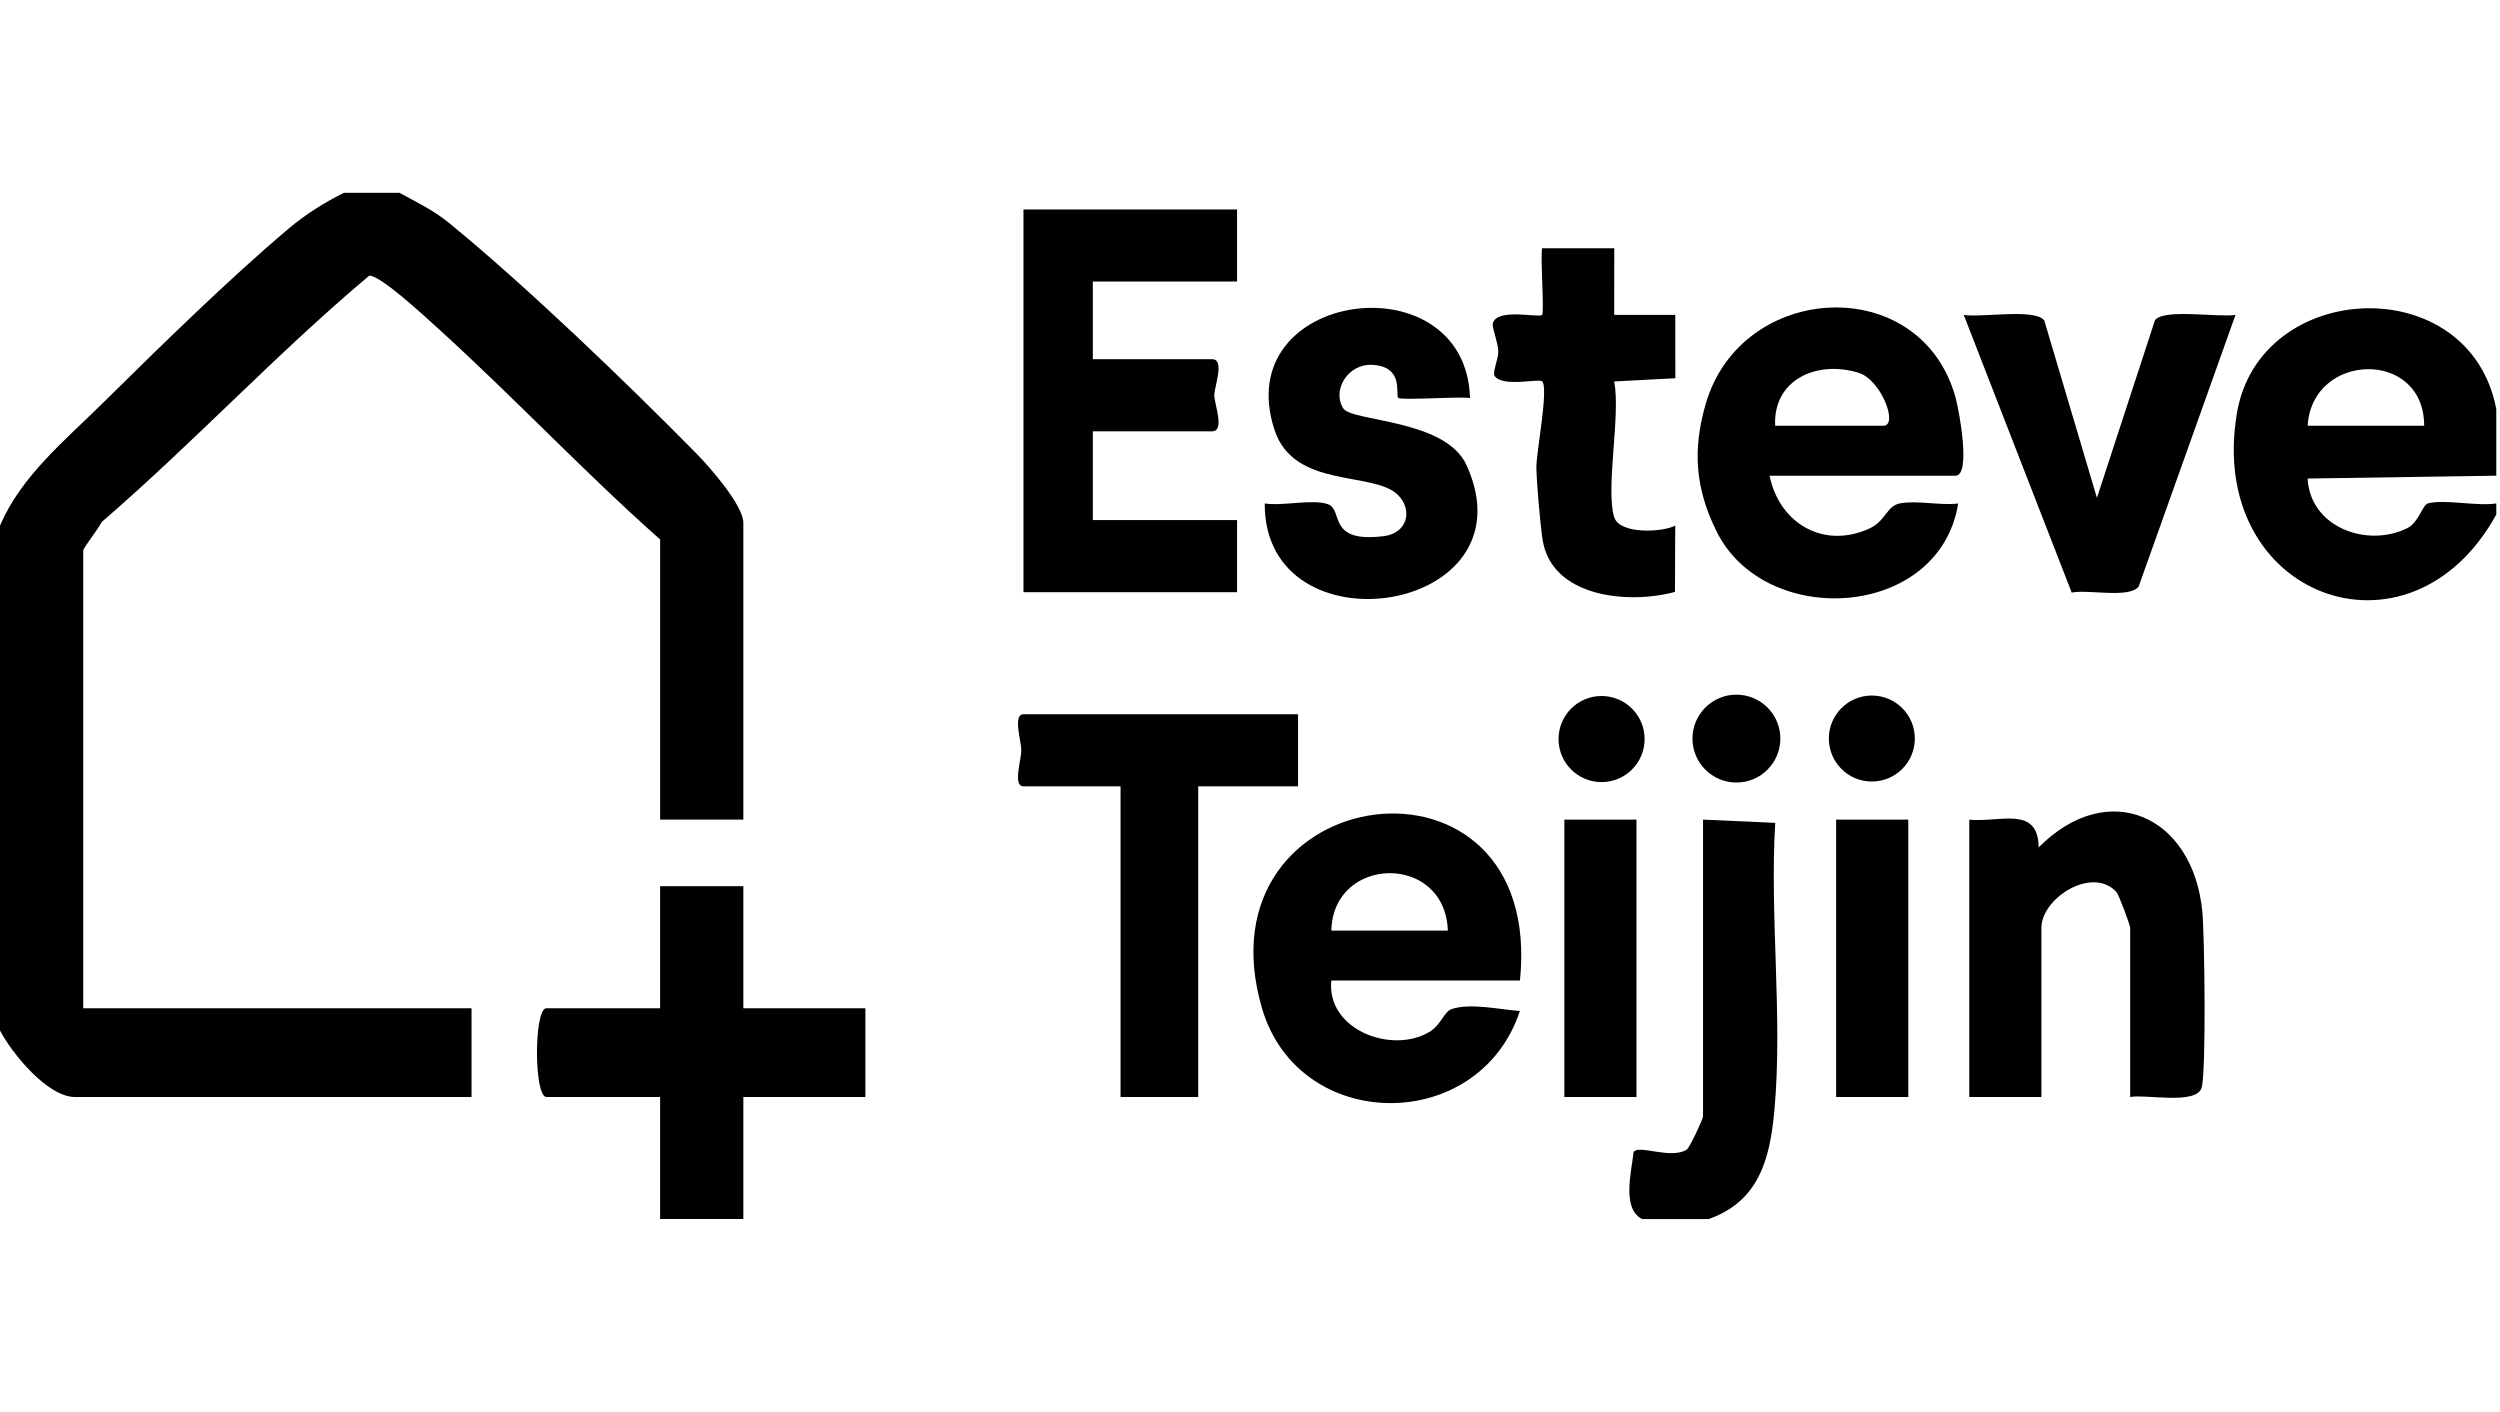
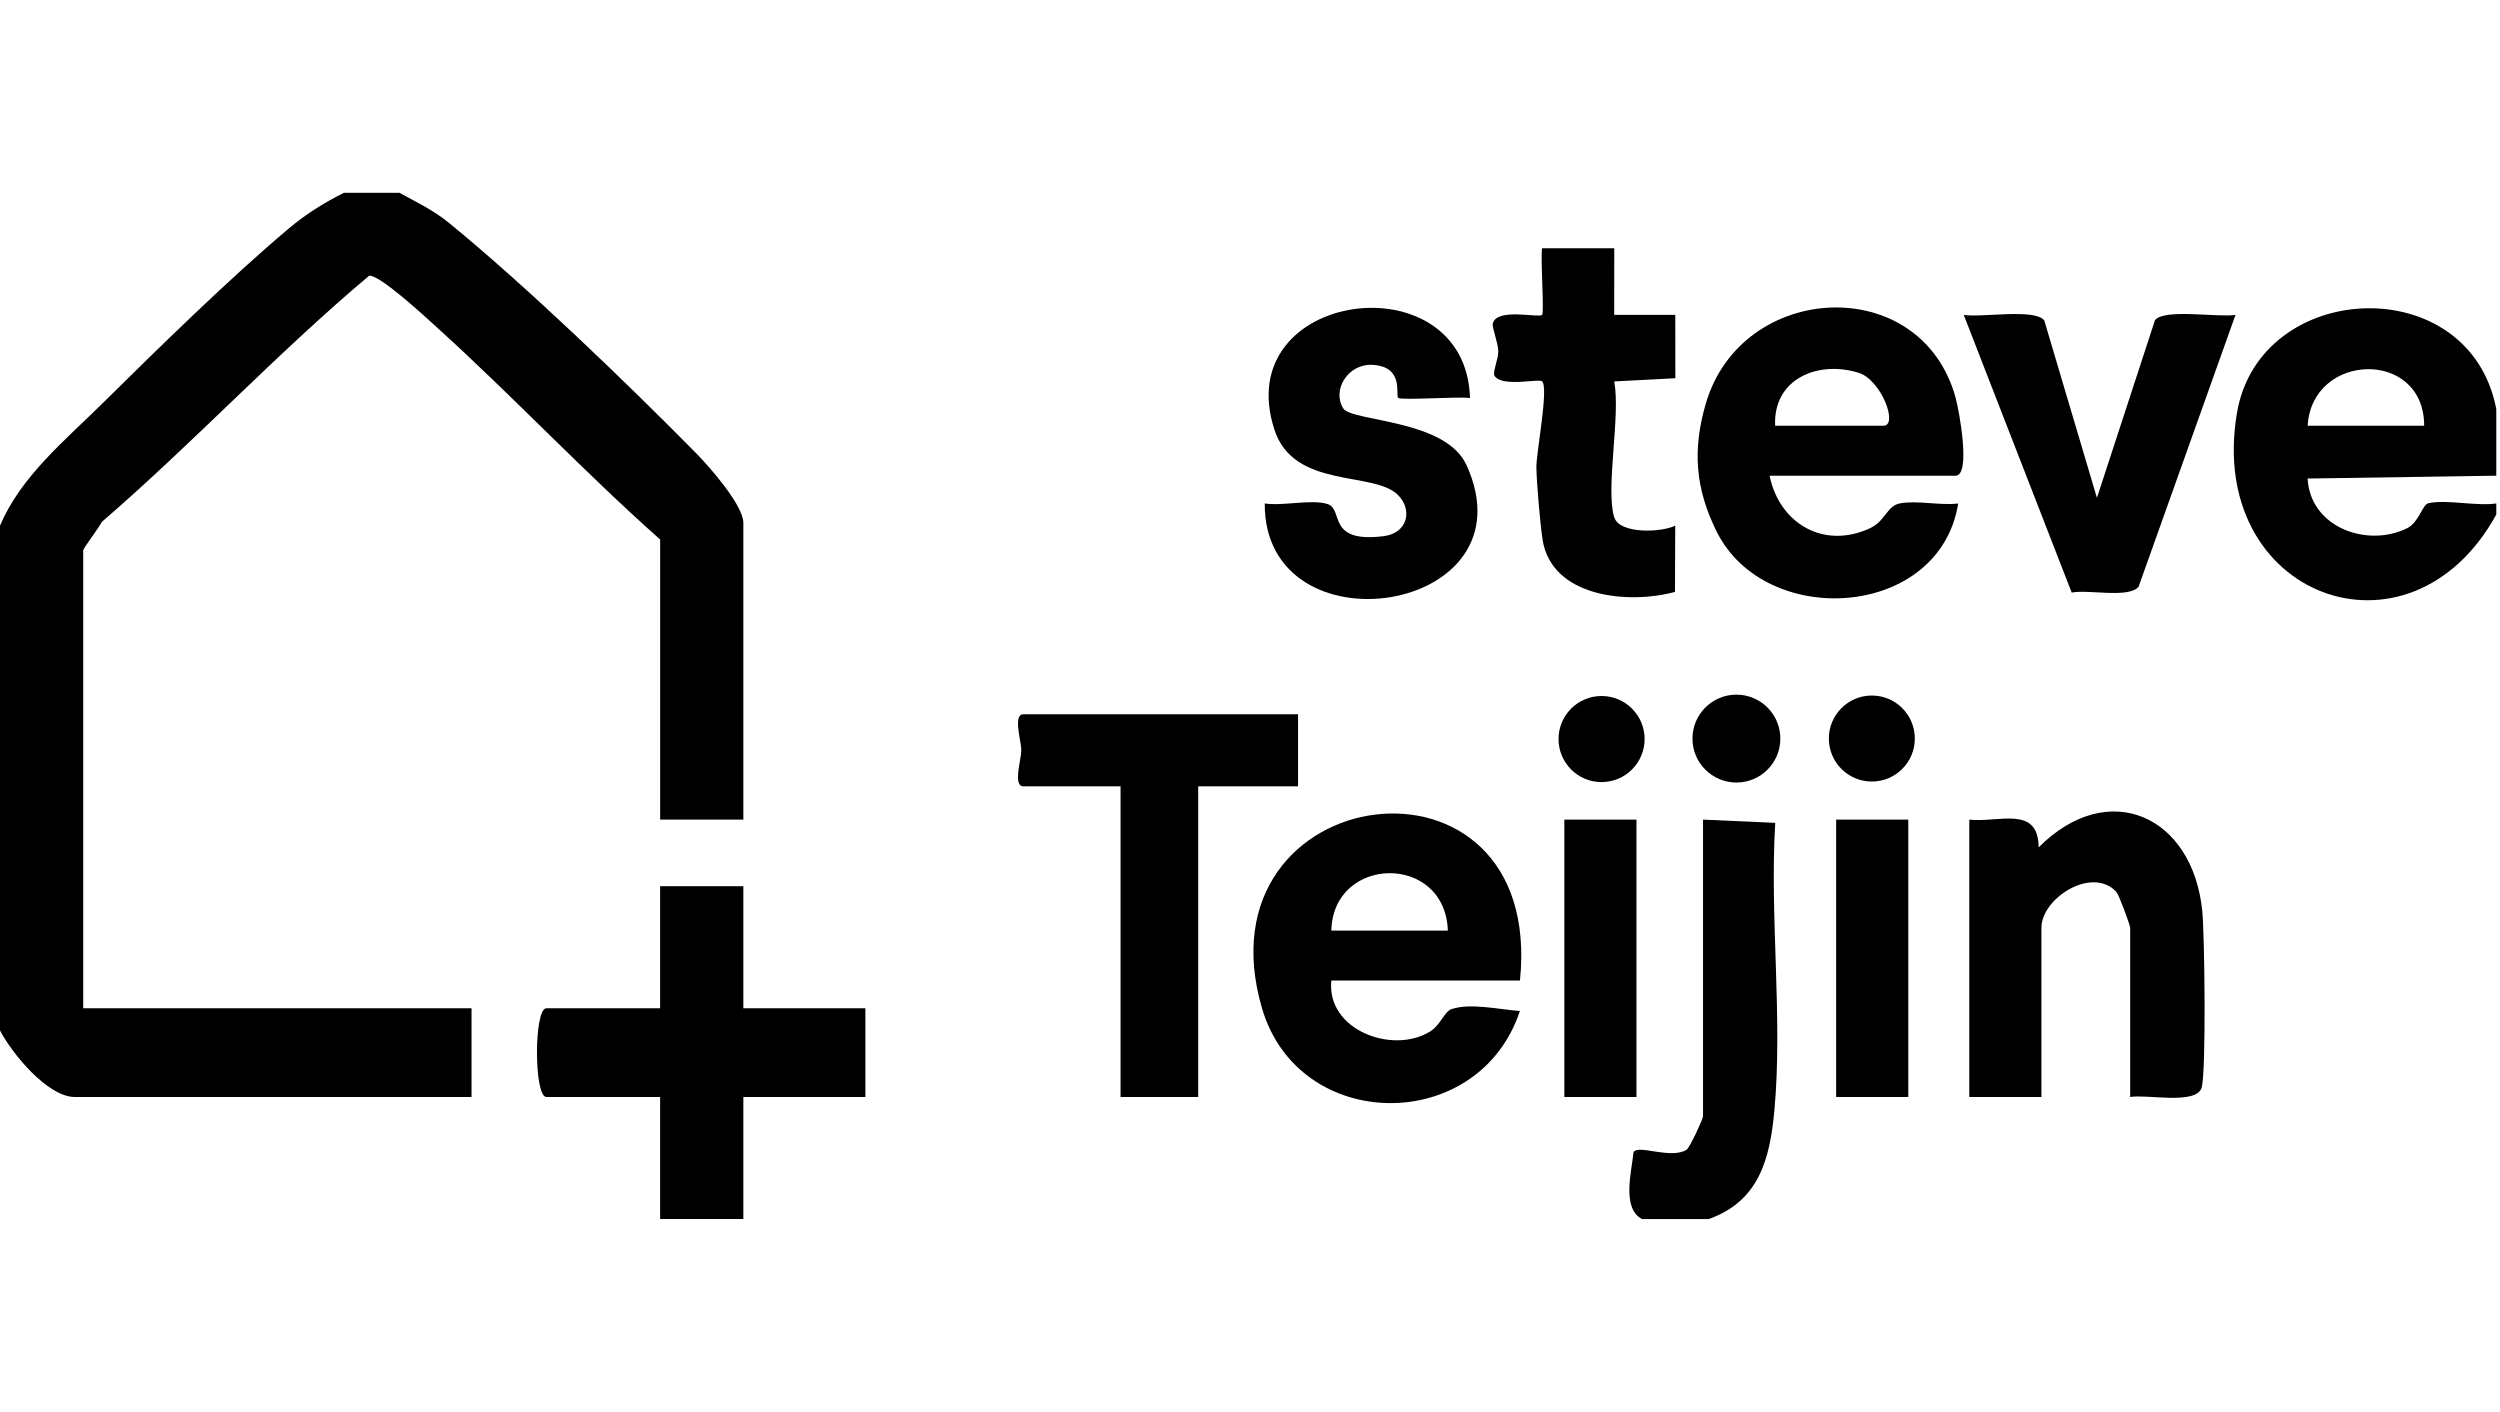
<svg xmlns="http://www.w3.org/2000/svg" width="85" height="48" viewBox="0 0 85 48" fill="none">
  <path d="M55.828 41.447C55.13 41.08 55.477 39.825 55.54 39.175C55.696 38.899 56.796 39.425 57.341 39.093C57.452 39.026 57.903 38.041 57.903 37.958V27.867L60.358 27.977C60.166 31.151 60.617 34.606 60.33 37.747C60.178 39.418 59.8 40.846 58.092 41.449H55.828V41.447Z" fill="black" />
  <path d="M45.266 33.337C45.089 35.007 47.326 35.859 48.612 35.078C48.984 34.854 49.104 34.395 49.351 34.31C49.995 34.09 51.007 34.329 51.677 34.373C50.279 38.59 44.153 38.541 42.908 34.28C40.621 26.455 52.541 24.861 51.679 33.337H45.266ZM49.227 31.64C49.133 28.997 45.321 29.078 45.266 31.64H49.227Z" fill="black" />
  <path d="M72.426 37.298V31.546C72.426 31.457 72.045 30.42 71.954 30.322C71.13 29.439 69.408 30.538 69.408 31.546V37.298H66.956V27.868C67.975 27.975 69.301 27.37 69.314 28.811C71.683 26.432 74.555 27.73 74.878 30.982C74.957 31.774 75.015 36.491 74.853 36.989C74.663 37.574 72.962 37.196 72.428 37.298H72.426Z" fill="black" />
  <path d="M44.134 24.284V26.736H40.739V37.298H38.099V26.736H34.798C34.427 26.736 34.725 25.819 34.725 25.51C34.725 25.201 34.427 24.284 34.798 24.284H44.134Z" fill="black" />
  <path d="M55.64 27.867H53.188V37.298H55.64V27.867Z" fill="black" />
  <path d="M64.882 27.867H62.429V37.298H64.882V27.867Z" fill="black" />
  <path d="M59.038 26.606C59.863 26.606 60.532 25.937 60.532 25.112C60.532 24.287 59.863 23.618 59.038 23.618C58.213 23.618 57.544 24.287 57.544 25.112C57.544 25.937 58.213 26.606 59.038 26.606Z" fill="black" />
  <path d="M63.642 26.572C64.45 26.572 65.104 25.918 65.104 25.11C65.104 24.303 64.45 23.648 63.642 23.648C62.835 23.648 62.181 24.303 62.181 25.11C62.181 25.918 62.835 26.572 63.642 26.572Z" fill="black" />
  <path d="M54.453 26.591C55.261 26.591 55.917 25.936 55.917 25.127C55.917 24.319 55.261 23.664 54.453 23.664C53.645 23.664 52.99 24.319 52.99 25.127C52.99 25.936 53.645 26.591 54.453 26.591Z" fill="black" />
  <path d="M13.58 6.555C14.189 6.889 14.729 7.139 15.279 7.59C17.867 9.704 21.302 13.007 23.674 15.415C24.119 15.868 25.274 17.179 25.274 17.777V27.867H22.445V18.343C19.855 16.046 17.465 13.499 14.902 11.174C14.483 10.793 12.918 9.339 12.552 9.374C9.423 12 6.575 15.059 3.459 17.747C3.367 17.95 2.829 18.629 2.829 18.72V34.28H16.032V37.298H2.546C1.614 37.298 0.398 35.806 0 35.035V17.871C0.717 16.189 2.201 14.984 3.485 13.714C5.387 11.836 7.784 9.484 9.806 7.779C10.39 7.286 11.013 6.896 11.694 6.555H13.58Z" fill="black" />
  <path d="M22.444 41.447V37.298H18.578C18.15 37.298 18.15 34.28 18.578 34.28H22.444V30.131H25.274V34.28H29.423V37.298H25.274V41.447H22.444Z" fill="black" />
  <path d="M84.874 13.91V16.174L78.459 16.27C78.548 17.948 80.506 18.628 81.849 17.956C82.241 17.76 82.364 17.16 82.556 17.113C83.156 16.968 84.203 17.22 84.874 17.117V17.494C81.924 22.86 75.008 20.293 76.055 14.05C76.82 9.478 83.971 9.156 84.874 13.91ZM82.422 14.476C82.422 11.851 78.601 11.97 78.461 14.476H82.422Z" fill="black" />
-   <path d="M42.06 7.121V9.572H37.156V12.213H41.211C41.658 12.213 41.286 13.149 41.286 13.439C41.286 13.729 41.658 14.665 41.211 14.665H37.156V17.683H42.06V20.134H34.798V7.121H42.06Z" fill="black" />
  <path d="M60.166 16.174C60.502 17.809 62.011 18.68 63.565 17.967C64.118 17.713 64.144 17.201 64.597 17.115C65.17 17.005 65.968 17.194 66.579 17.119C65.945 21.055 60.019 21.407 58.365 18.071C57.637 16.604 57.541 15.289 57.997 13.723C59.214 9.557 65.321 9.244 66.492 13.527C66.609 13.956 67.024 16.175 66.485 16.175H60.166V16.174ZM60.355 14.476H64.033C64.557 14.476 63.961 12.912 63.193 12.675C61.796 12.241 60.279 12.892 60.355 14.476Z" fill="black" />
  <path d="M49.981 13.533C49.599 13.473 47.627 13.622 47.537 13.526C47.437 13.418 47.752 12.467 46.666 12.405C45.828 12.358 45.279 13.267 45.67 13.884C45.96 14.344 49.146 14.242 49.861 15.813C52.173 20.889 42.973 22.271 43.001 17.117C43.597 17.215 44.632 16.96 45.145 17.141C45.696 17.334 45.093 18.469 47.041 18.23C47.869 18.128 48.035 17.33 47.531 16.83C46.702 16.002 43.995 16.641 43.333 14.616C41.773 9.85 49.846 8.797 49.98 13.535L49.981 13.533Z" fill="black" />
  <path d="M71.296 16.926L73.269 10.887C73.569 10.483 75.427 10.802 76.007 10.706L72.711 19.95C72.375 20.353 70.994 20.033 70.438 20.148L66.767 10.706C67.377 10.808 69.161 10.478 69.504 10.891L71.296 16.928V16.926Z" fill="black" />
  <path d="M54.885 17.588C55.059 18.16 56.486 18.111 56.958 17.871L56.949 20.125C55.379 20.553 52.743 20.321 52.445 18.331C52.365 17.798 52.245 16.421 52.237 15.883C52.231 15.399 52.661 13.196 52.433 12.967C52.326 12.86 51.098 13.177 50.817 12.784C50.732 12.666 50.953 12.204 50.941 11.934C50.93 11.634 50.724 11.134 50.755 11.002C50.881 10.453 52.318 10.819 52.431 10.706C52.511 10.627 52.371 8.797 52.431 8.441H54.885L54.883 10.706H56.96L56.962 12.86L54.883 12.969C55.106 14.14 54.583 16.598 54.883 17.59L54.885 17.588Z" fill="black" />
</svg>